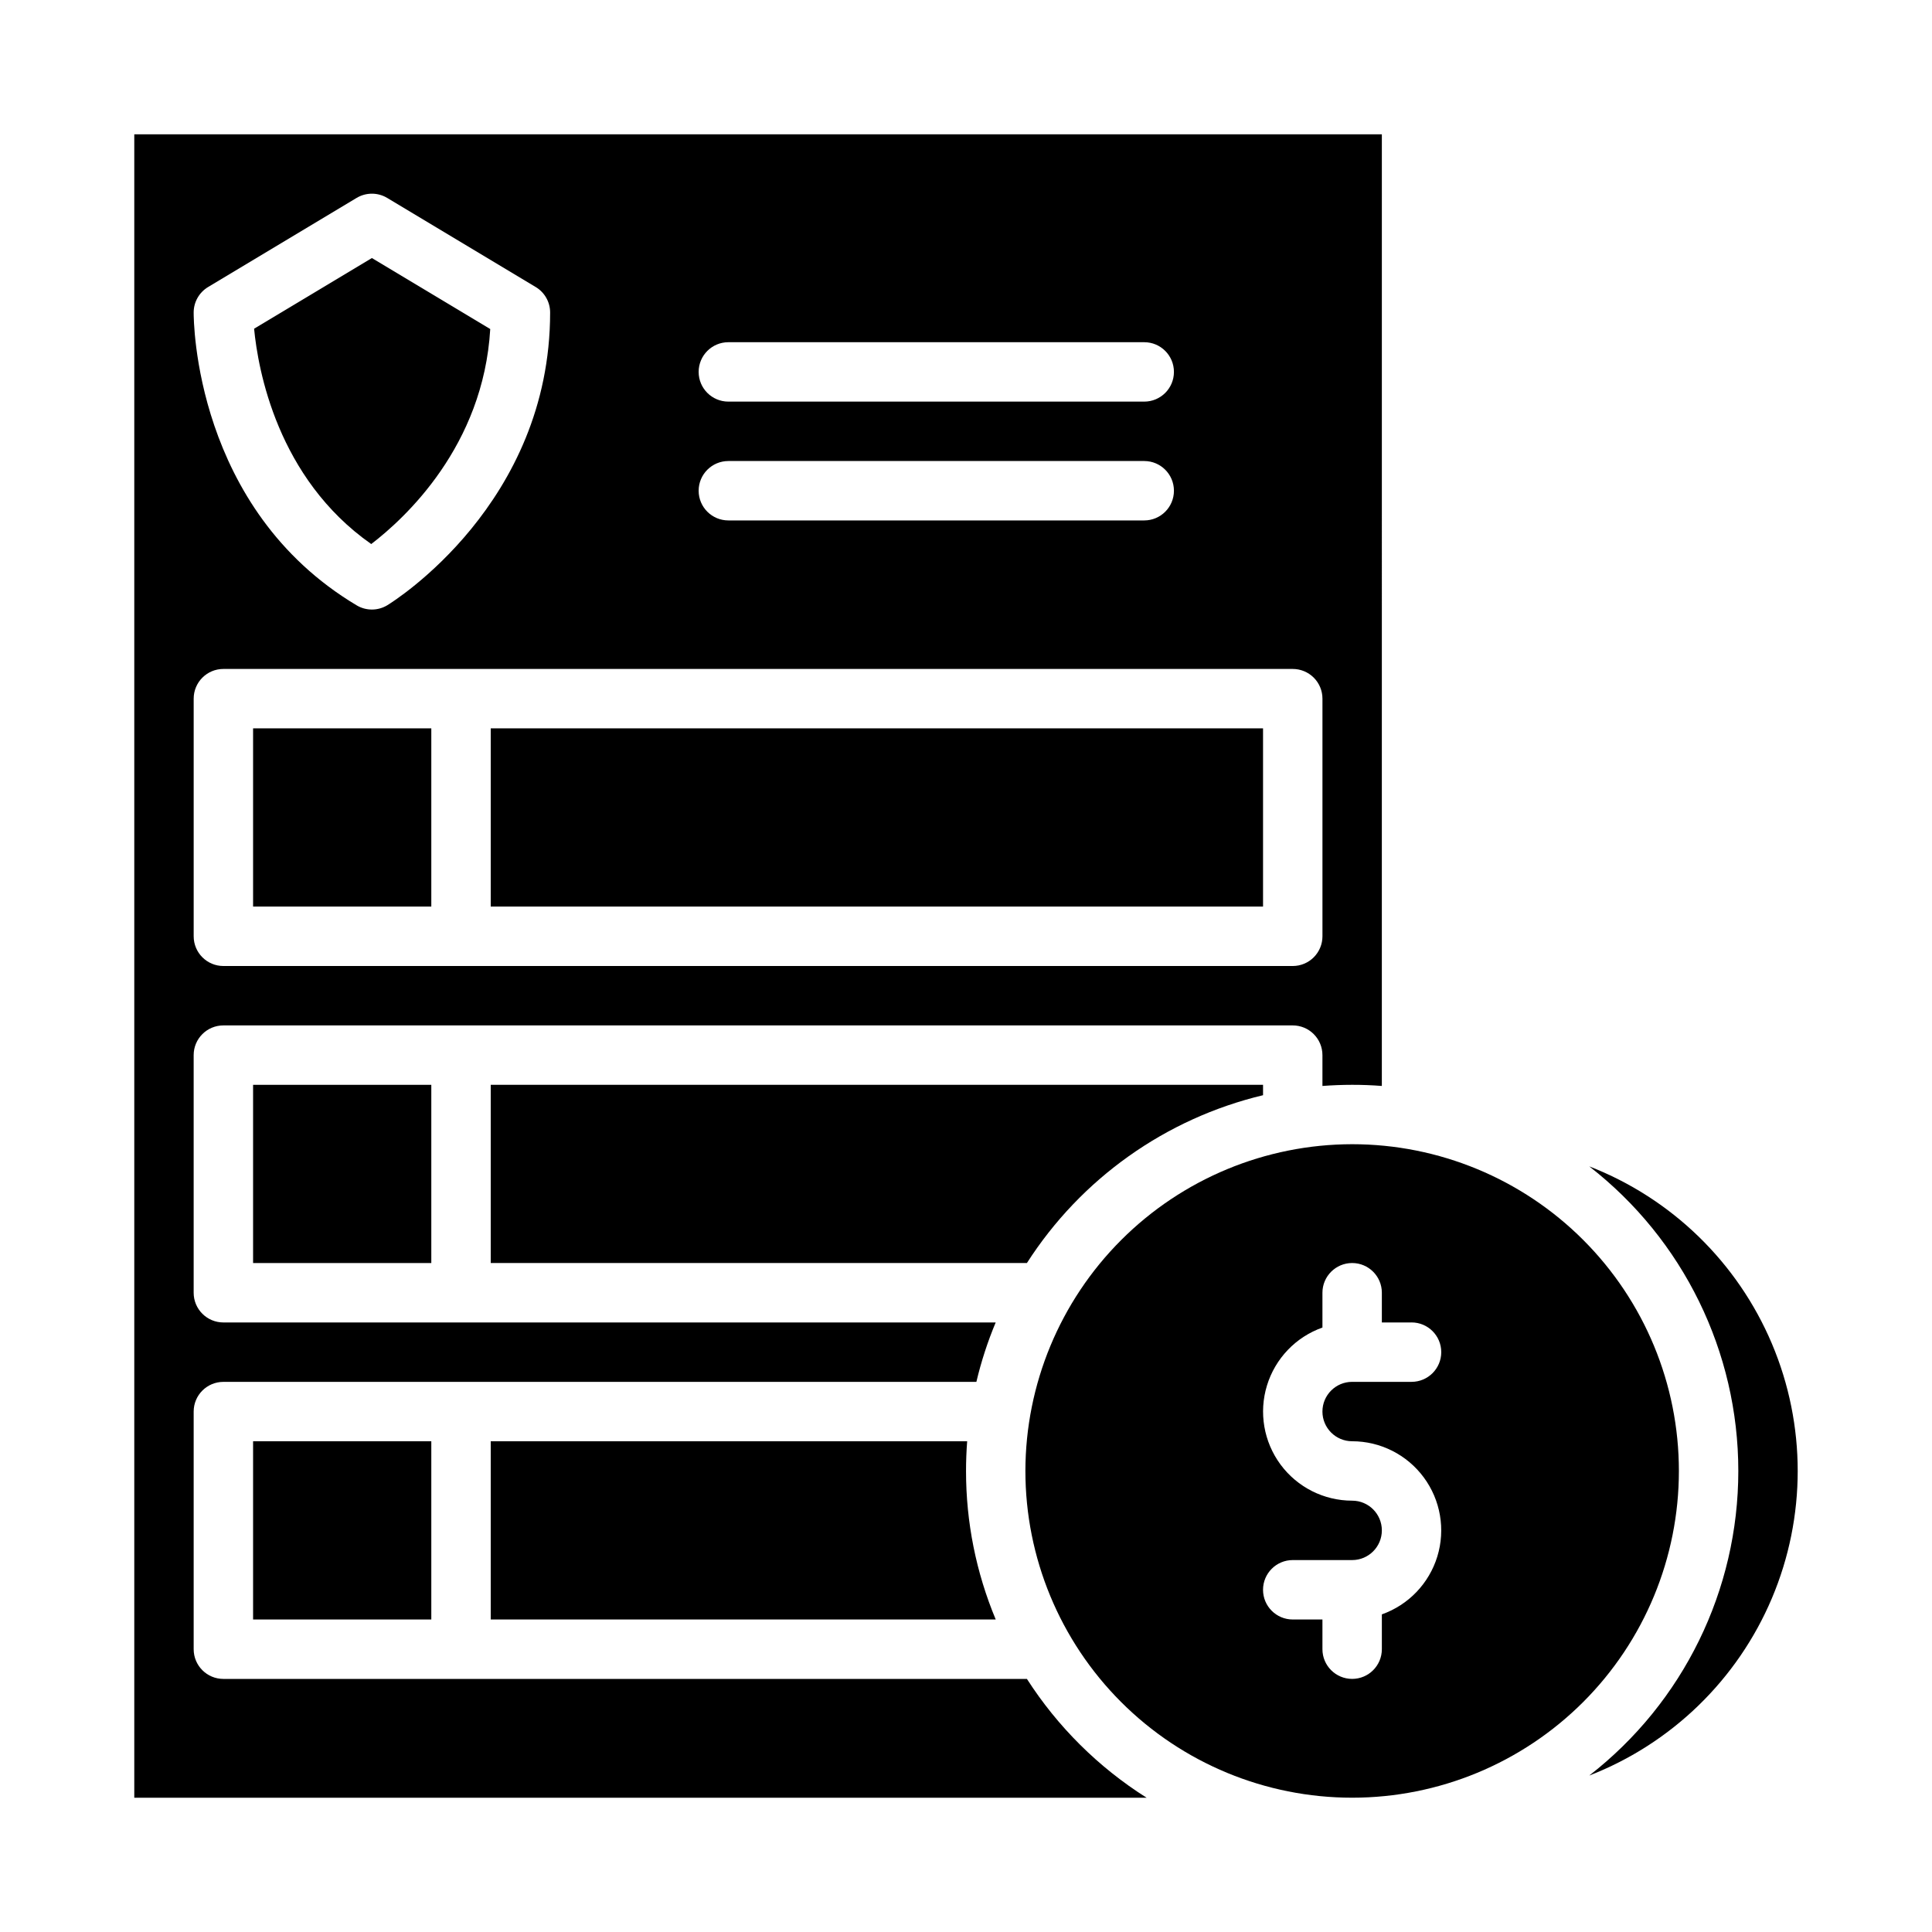
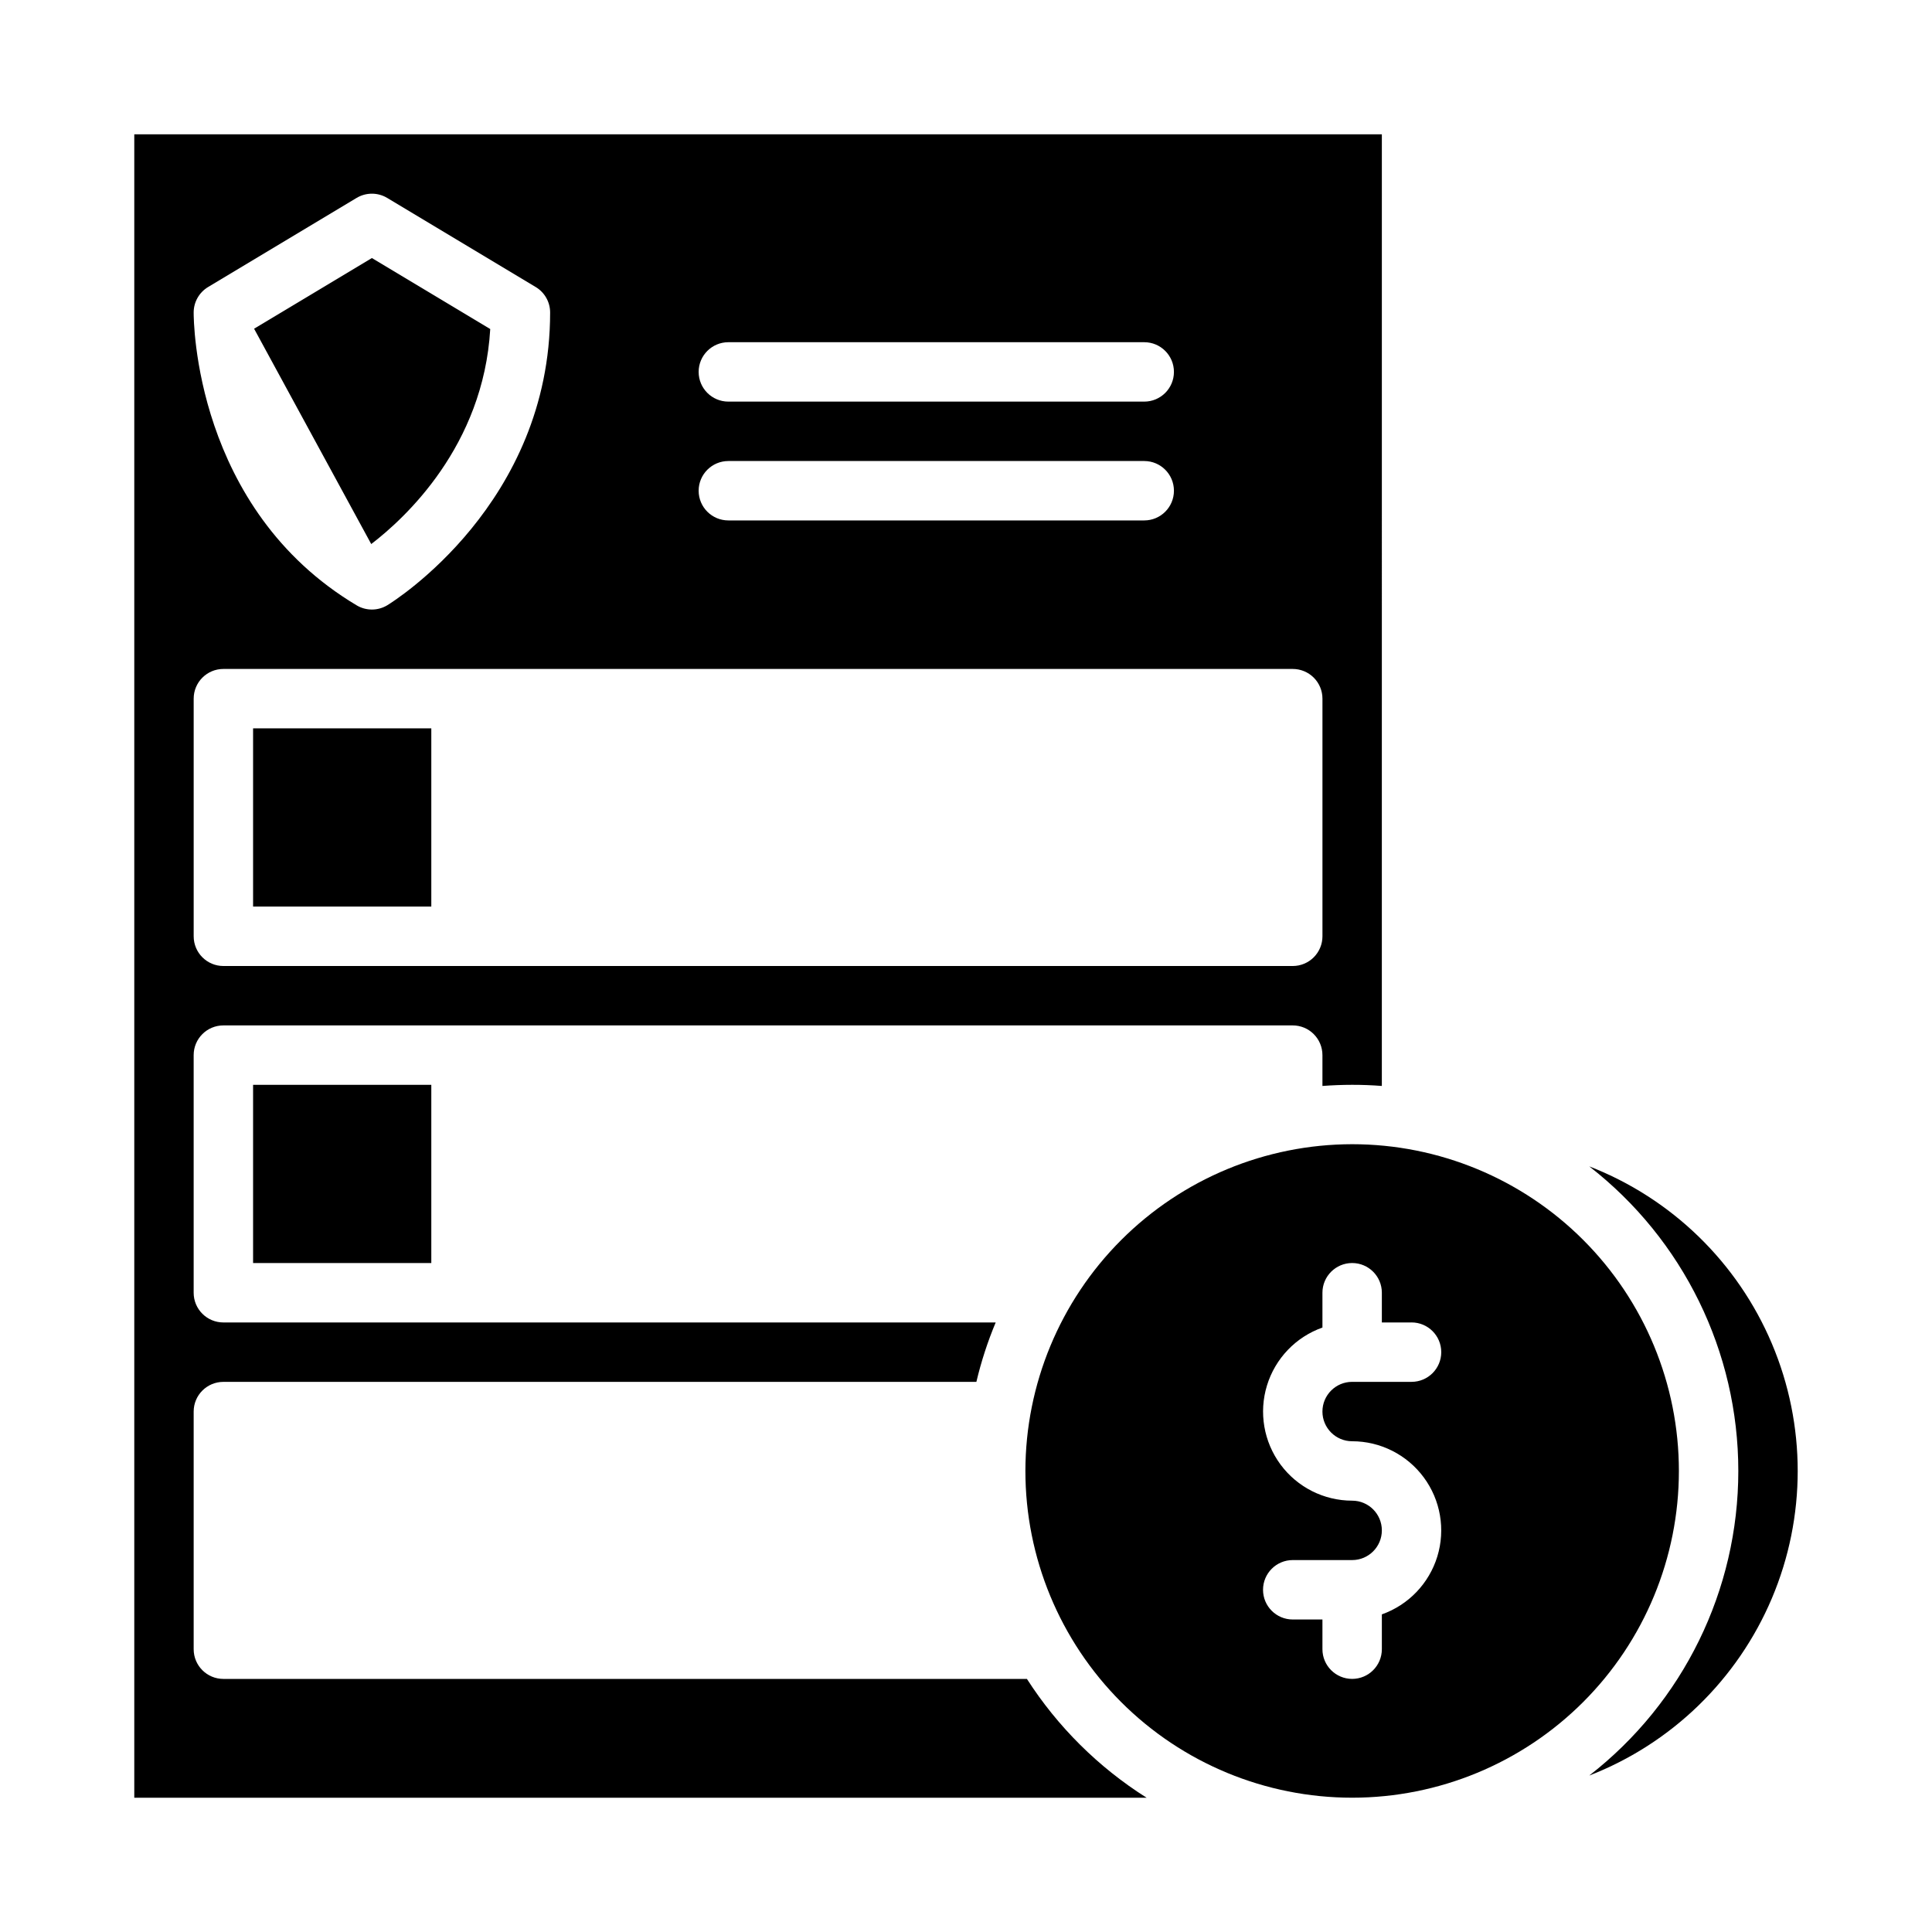
<svg xmlns="http://www.w3.org/2000/svg" fill="#000000" width="800px" height="800px" version="1.1" viewBox="144 144 512 512">
  <g>
    <path d="m604.67 533.82c0 31.562-14.578 61.352-39.504 80.719 21.824-8.477 39.285-25.426 48.406-46.988 9.117-21.562 9.117-45.898 0-67.461-9.121-21.562-26.582-38.516-48.406-46.988 24.926 19.363 39.504 49.156 39.504 80.719z" />
    <path d="m415.74 533.82c0 22.965 9.125 44.988 25.363 61.23 16.238 16.238 38.262 25.359 61.23 25.359 22.965 0 44.988-9.121 61.23-25.359 16.238-16.242 25.359-38.266 25.359-61.23 0-22.969-9.121-44.992-25.359-61.23-16.242-16.238-38.266-25.363-61.23-25.363-22.957 0.027-44.969 9.156-61.203 25.391-16.234 16.234-25.363 38.242-25.391 61.203zm94.465-47.23v7.871h7.871v-0.004c4.348 0 7.871 3.527 7.871 7.875 0 4.348-3.523 7.871-7.871 7.871h-15.742c-4.348 0-7.875 3.523-7.875 7.871s3.527 7.871 7.875 7.871c7.484 0.004 14.527 3.559 18.977 9.574 4.453 6.019 5.785 13.793 3.598 20.953-2.191 7.156-7.644 12.855-14.703 15.352v9.227c0 4.348-3.523 7.871-7.871 7.871-4.348 0-7.875-3.523-7.875-7.871v-7.871h-7.871c-4.348 0-7.871-3.523-7.871-7.871s3.523-7.875 7.871-7.875h15.746c4.348 0 7.871-3.523 7.871-7.871s-3.523-7.871-7.871-7.871c-7.488-0.004-14.527-3.555-18.98-9.574-4.449-6.019-5.785-13.793-3.594-20.949 2.191-7.16 7.644-12.855 14.699-15.355v-9.227c0-4.348 3.527-7.871 7.875-7.871 4.348 0 7.871 3.523 7.871 7.871z" />
-     <path d="m274.05 337.02h204.67v47.23h-204.67z" />
    <path d="m211.07 337.02h47.23v47.23h-47.23z" />
-     <path d="m478.72 434.24v-2.754h-204.67v47.23h142.09c14.324-22.359 36.754-38.301 62.582-44.477z" />
-     <path d="m242.38 288.18c8.887-6.797 29.719-25.922 31.539-56.98l-31.359-18.816-31.223 18.73c1.043 10.797 6.137 39.609 31.043 57.066z" />
-     <path d="m211.07 525.95h47.23v47.23h-47.23z" />
-     <path d="m274.05 525.95v47.23l133.83 0.004c-5.211-12.469-7.887-25.848-7.871-39.359 0-2.648 0.102-5.273 0.301-7.871z" />
+     <path d="m242.38 288.18c8.887-6.797 29.719-25.922 31.539-56.98l-31.359-18.816-31.223 18.73z" />
    <path d="m211.07 431.49h47.23v47.23h-47.23z" />
    <path d="m416.14 588.93h-212.94c-4.348 0-7.875-3.523-7.875-7.871v-62.977c0-4.348 3.527-7.871 7.875-7.871h199.55c1.273-5.379 2.984-10.645 5.117-15.746h-204.67c-4.348 0-7.875-3.523-7.875-7.871v-62.977c0-4.348 3.527-7.871 7.875-7.871h283.39c2.09 0 4.09 0.828 5.566 2.305s2.305 3.481 2.305 5.566v8.172c2.598-0.195 5.223-0.297 7.871-0.301 2.648-0.004 5.273 0.098 7.871 0.301l0.004-252.2h-330.62v440.83h268.28c-12.75-8.051-23.578-18.797-31.723-31.488zm78.324-259.78v62.977c0 2.09-0.828 4.09-2.305 5.566-1.477 1.477-3.477 2.309-5.566 2.309h-283.39c-4.348 0-7.875-3.527-7.875-7.875v-62.977c0-4.348 3.527-7.871 7.875-7.871h283.39c2.09 0 4.09 0.832 5.566 2.305 1.477 1.477 2.305 3.481 2.305 5.566zm-157.44-94.461h110.21c4.348 0 7.871 3.523 7.871 7.871s-3.523 7.871-7.871 7.871h-110.21c-4.348 0-7.875-3.523-7.875-7.871s3.527-7.871 7.875-7.871zm0 31.488h110.21c4.348 0 7.871 3.523 7.871 7.871s-3.523 7.871-7.871 7.871h-110.21c-4.348 0-7.875-3.523-7.875-7.871s3.527-7.871 7.875-7.871zm-141.7-39.402c0.016-2.75 1.465-5.293 3.824-6.711l39.359-23.617v0.004c2.492-1.496 5.609-1.496 8.102 0l39.359 23.617v-0.004c2.371 1.426 3.82 3.984 3.82 6.75 0 50.57-41.359 76.484-43.121 77.562h0.004c-2.496 1.527-5.633 1.547-8.145 0.051-42.988-25.629-43.215-75.547-43.203-77.652z" />
  </g>
</svg>